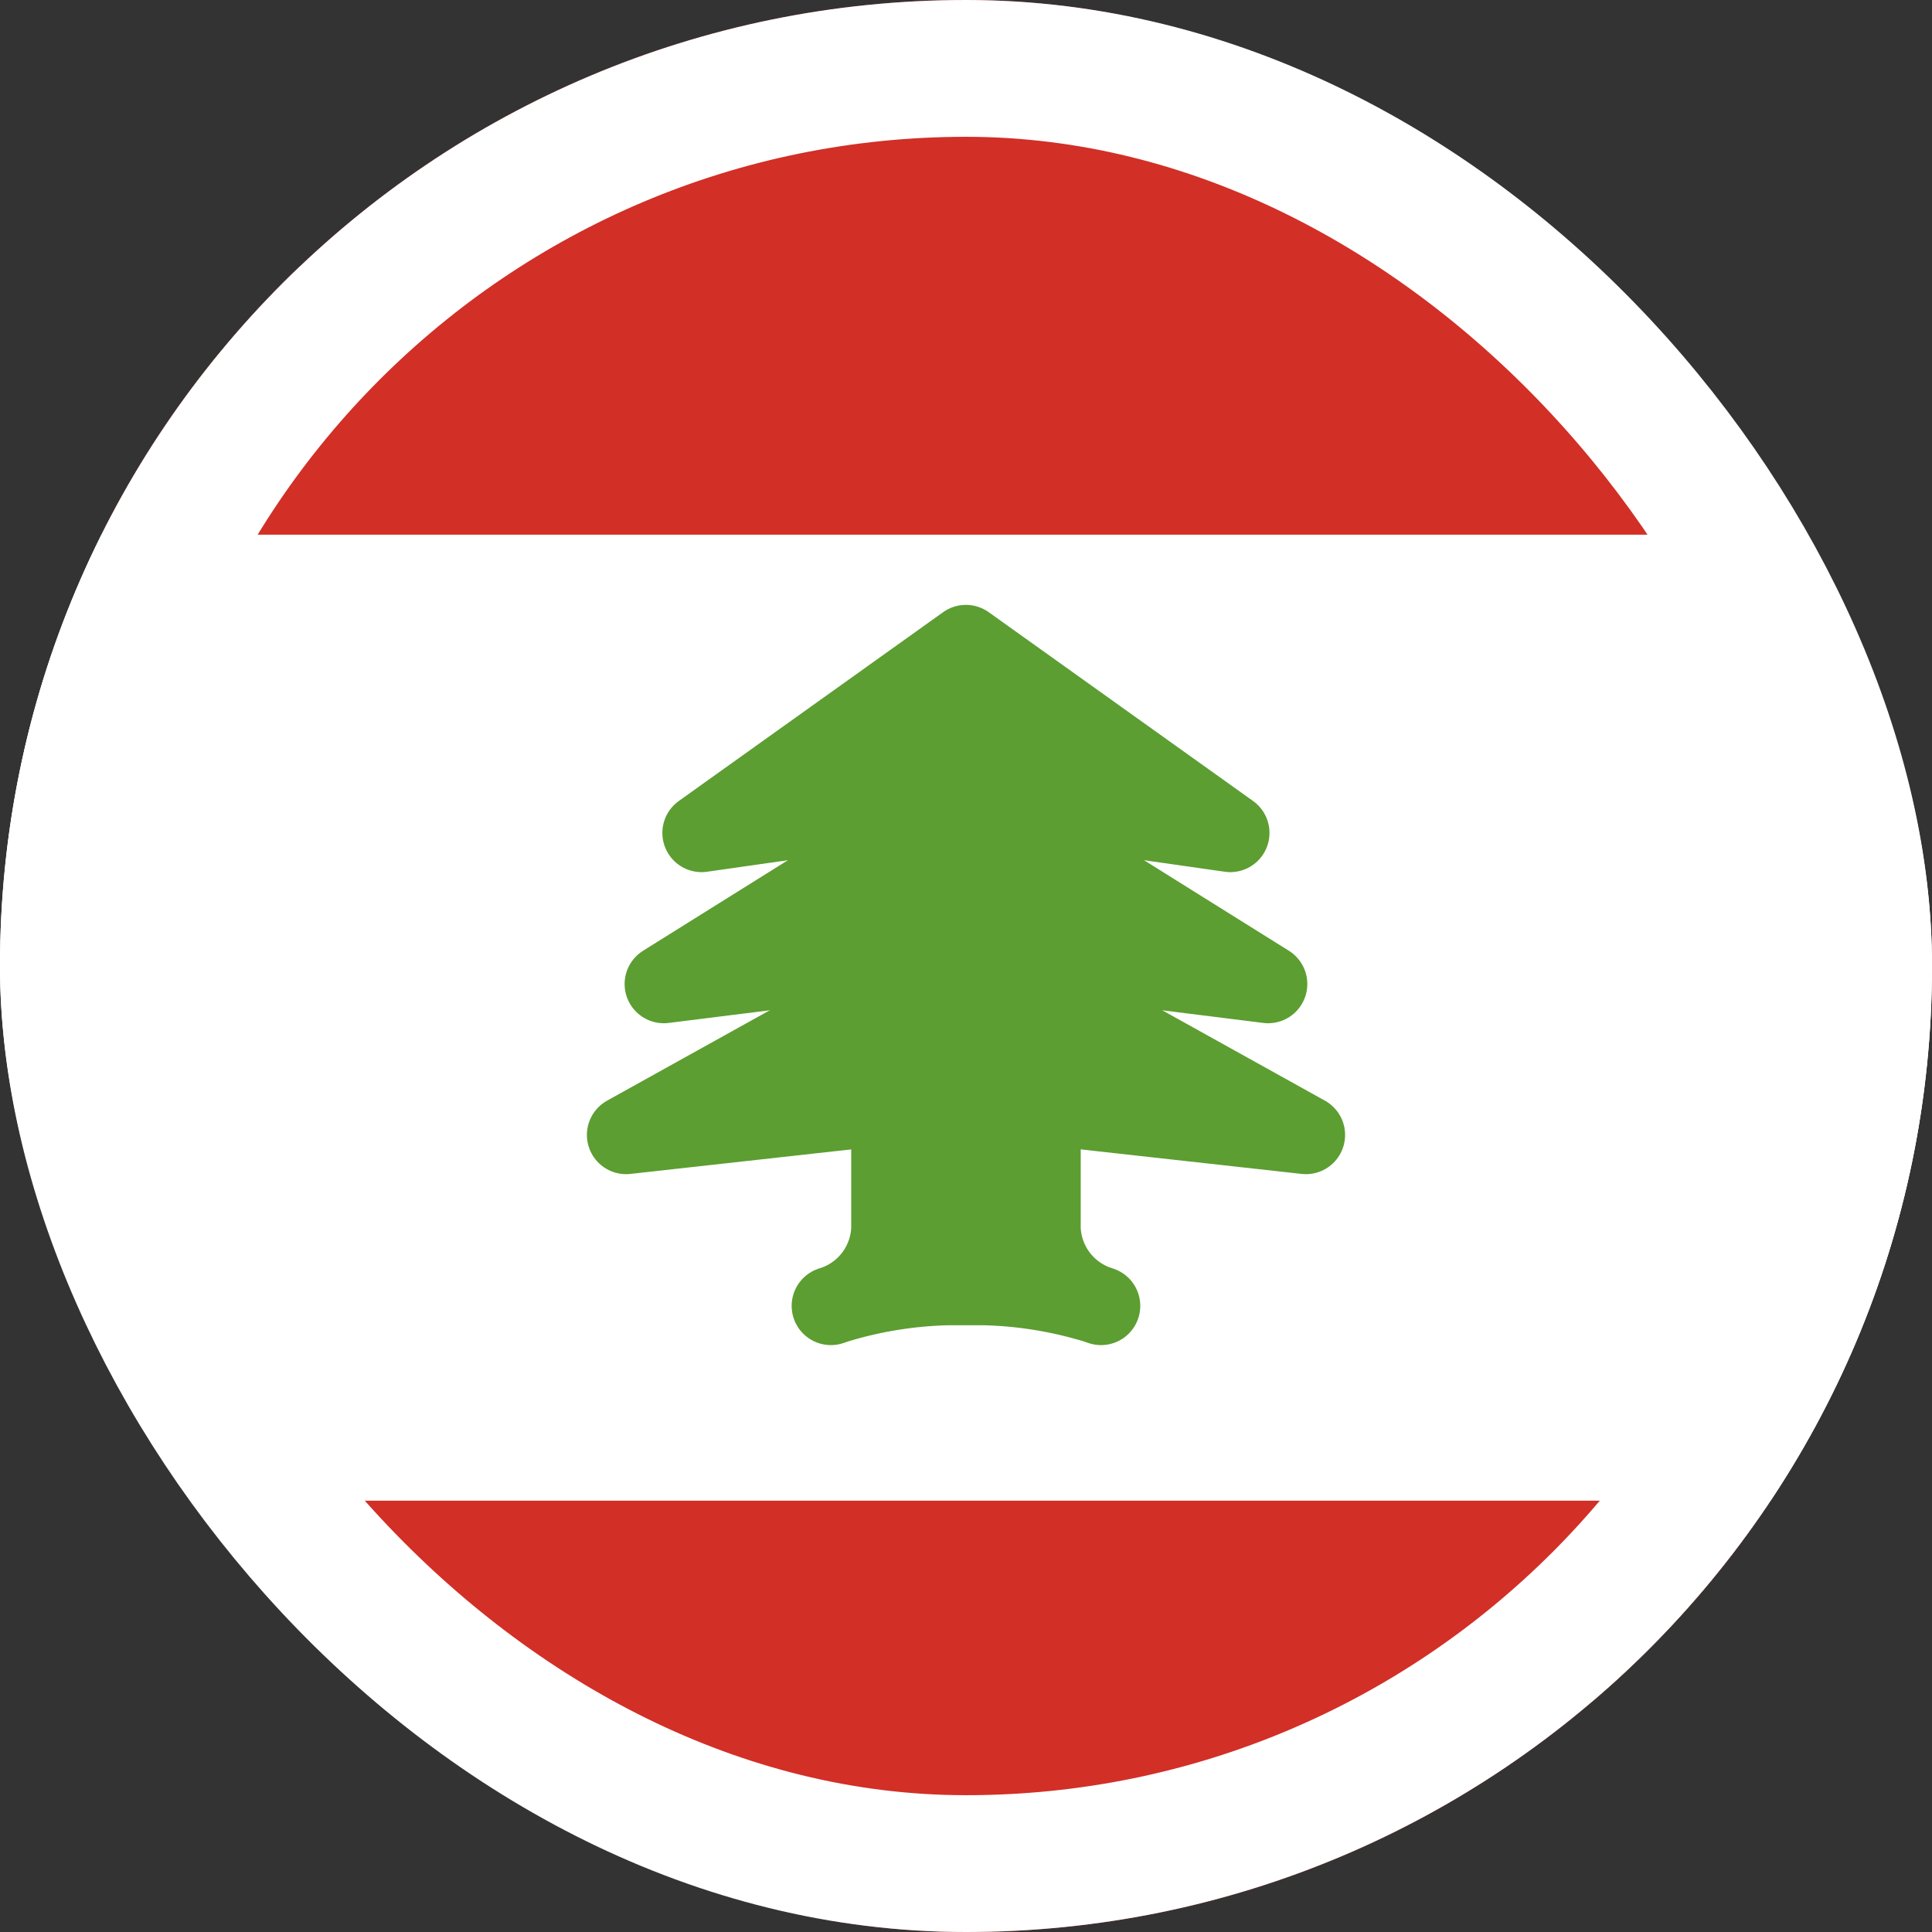
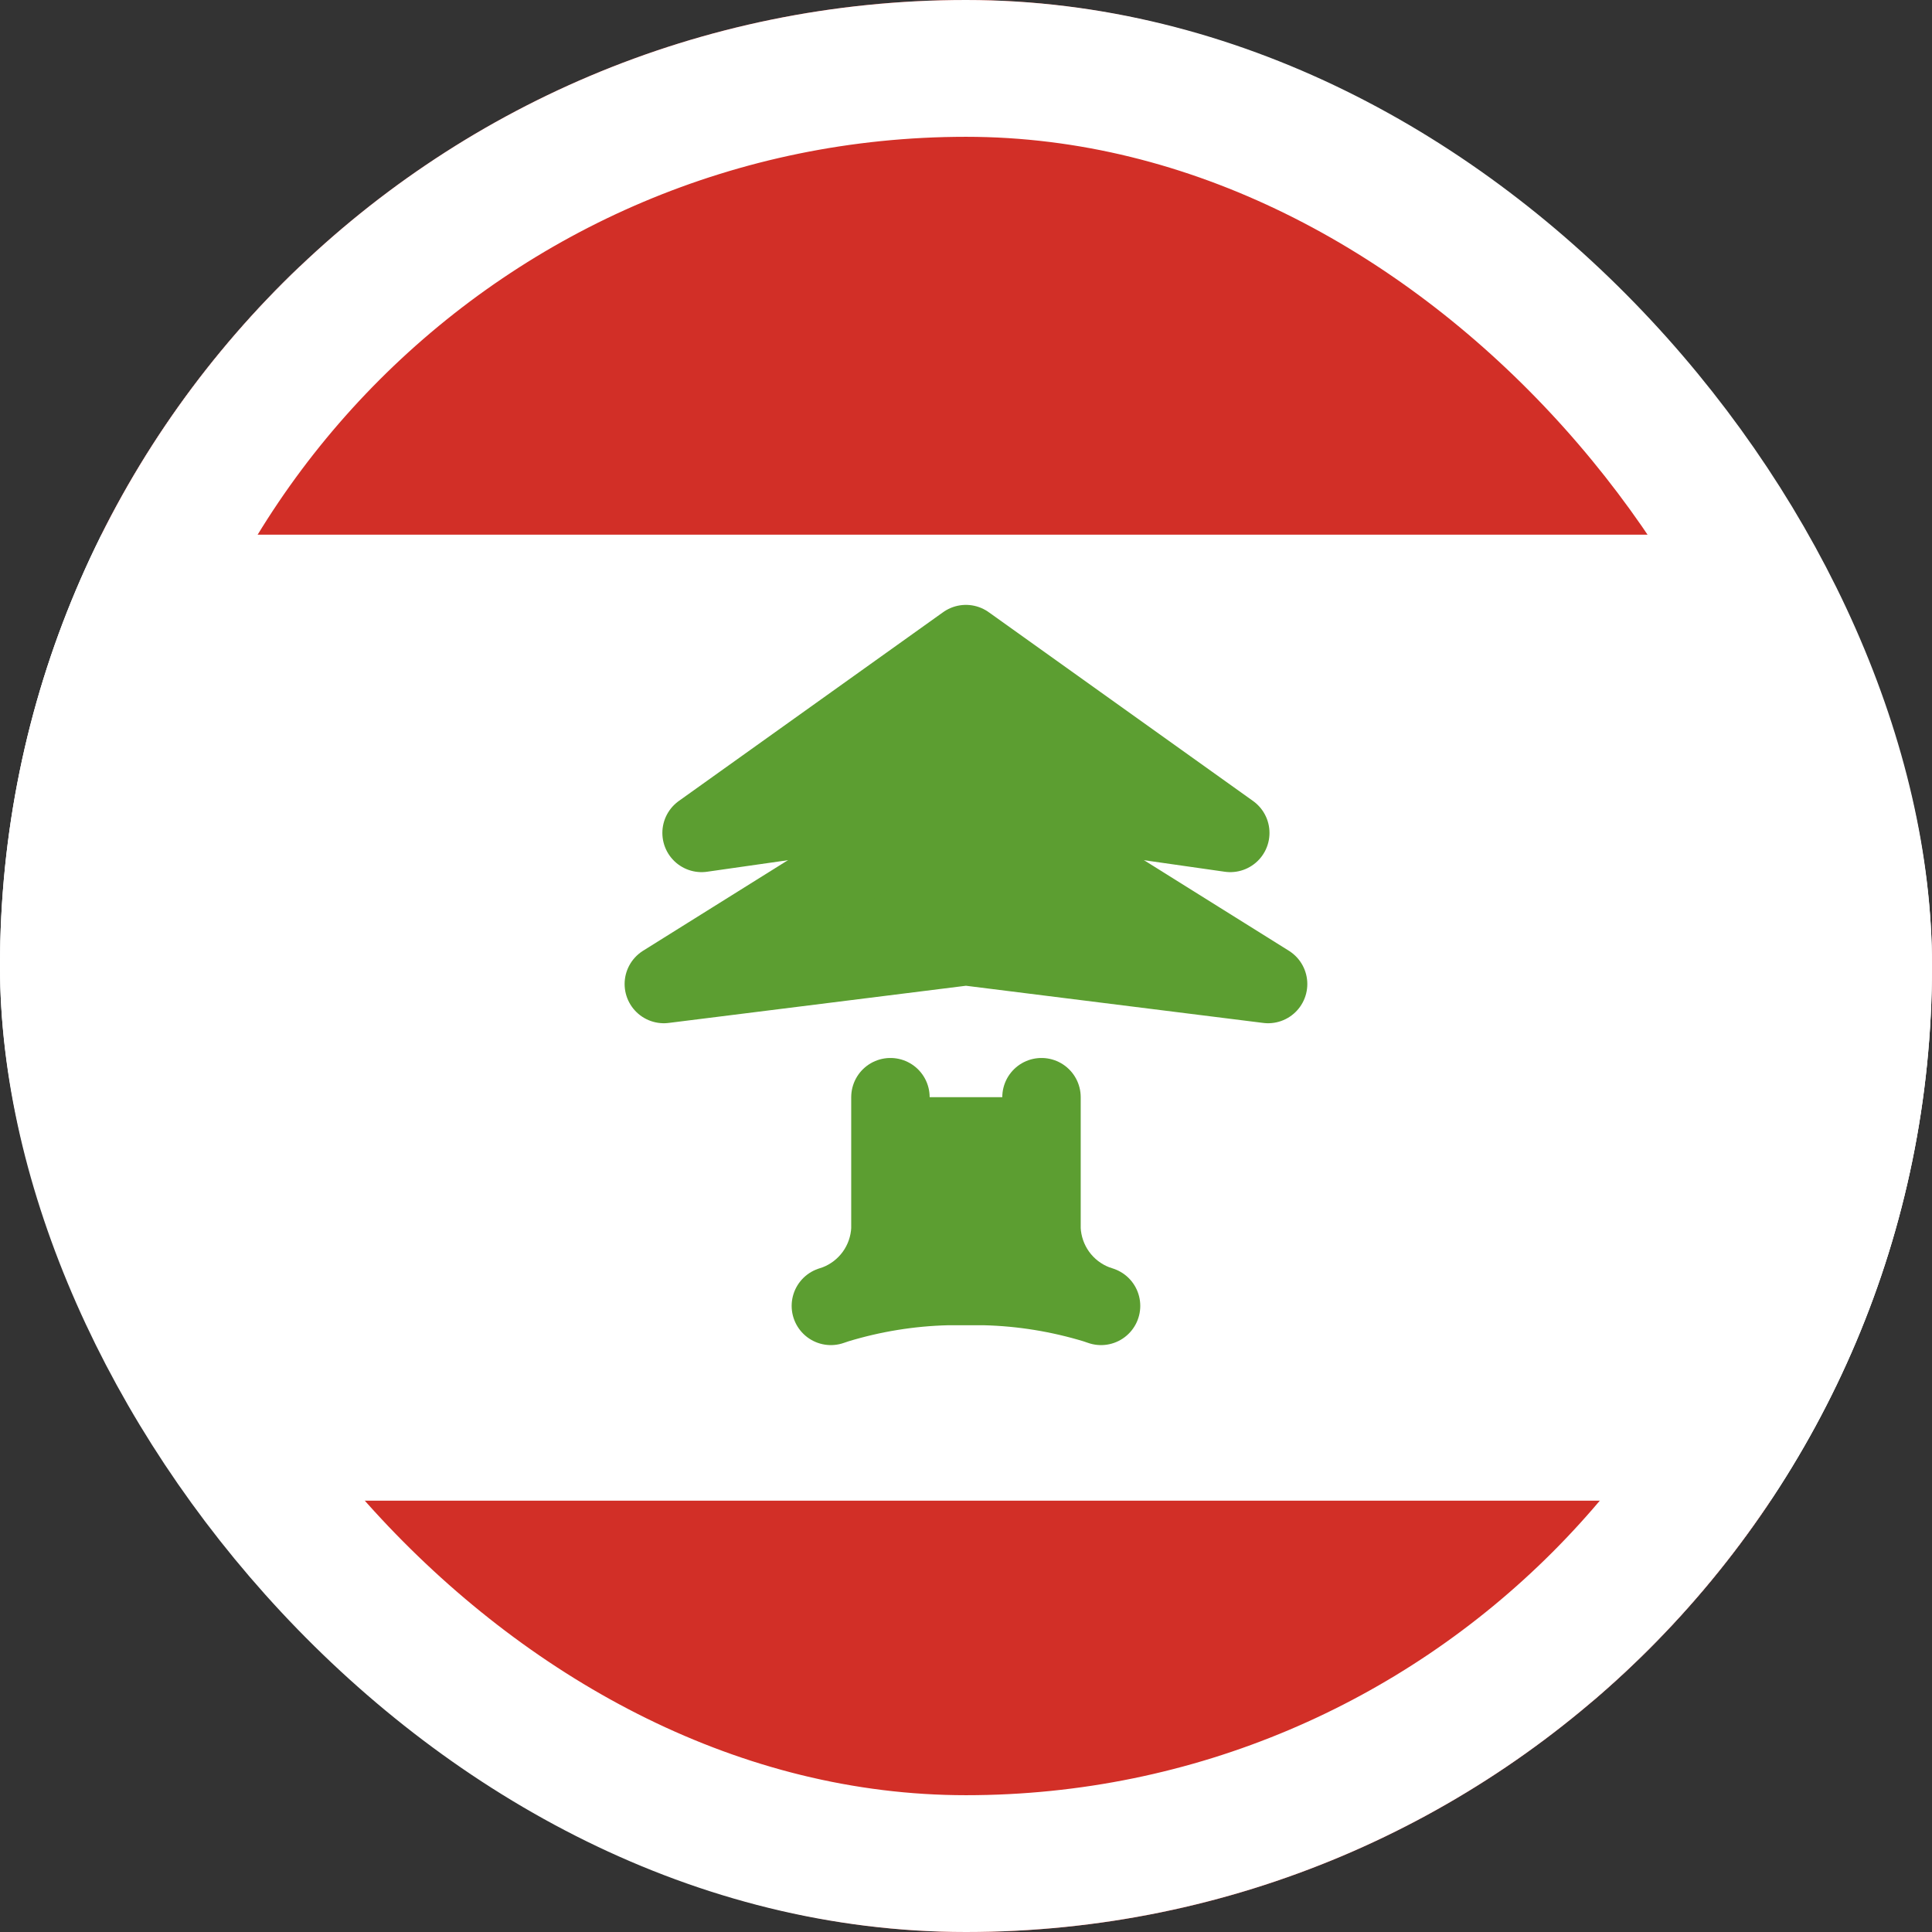
<svg xmlns="http://www.w3.org/2000/svg" width="52" height="52" viewBox="0 0 52 52" fill="none">
  <rect x="0" y="0" width="52" height="52" fill="#333333" stroke="none" />
  <g clip-path="url(#clip0_4195_2894)">
    <mask id="mask0_4195_2894" style="mask-type:luminance" maskUnits="userSpaceOnUse" x="0" y="0" width="52" height="53">
      <path d="M52 26.008C52 11.648 40.359 0.008 26 0.008C11.641 0.008 0 11.648 0 26.008C0 40.367 11.641 52.008 26 52.008C40.359 52.008 52 40.367 52 26.008Z" fill="white" />
    </mask>
    <g mask="url(#mask0_4195_2894)">
      <path d="M52 26.008C52 11.648 40.359 0.008 26 0.008C11.641 0.008 0 11.648 0 26.008C0 40.367 11.641 52.008 26 52.008C40.359 52.008 52 40.367 52 26.008Z" fill="white" />
      <mask id="mask1_4195_2894" style="mask-type:alpha" maskUnits="userSpaceOnUse" x="-1" y="0" width="53" height="53">
        <path d="M25.996 52.008C40.355 52.008 51.996 40.367 51.996 26.008C51.996 11.648 40.355 0.008 25.996 0.008C11.637 0.008 -0.004 11.648 -0.004 26.008C-0.004 40.367 11.637 52.008 25.996 52.008Z" fill="white" />
      </mask>
      <g mask="url(#mask1_4195_2894)">
        <path d="M-0.004 0.012H51.996V52.012H-0.004V0.012Z" fill="white" />
        <path d="M25.996 0.012H-0.004V28.035H25.996V0.012Z" fill="#1938A8" />
        <path d="M16.794 6.882L18.75 4.926L16.794 2.969L14.837 4.926L16.794 6.882Z" fill="white" />
-         <path d="M16.794 14.792L18.75 12.836L16.794 10.88L14.837 12.836L16.794 14.792Z" fill="white" />
+         <path d="M16.794 14.792L16.794 10.88L14.837 12.836L16.794 14.792Z" fill="white" />
        <path d="M16.794 22.706L18.75 20.75L16.794 18.794L14.837 20.75L16.794 22.706Z" fill="white" />
        <path d="M6.356 6.882L8.312 4.926L6.356 2.969L4.4 4.926L6.356 6.882Z" fill="white" />
        <path d="M6.356 14.792L8.312 12.836L6.356 10.88L4.4 12.836L6.356 14.792Z" fill="white" />
        <path d="M6.356 22.706L8.312 20.75L6.356 18.794L4.4 20.75L6.356 22.706Z" fill="white" />
-         <path d="M22.008 10.835L23.965 8.879L22.008 6.922L20.052 8.879L22.008 10.835Z" fill="white" />
        <path d="M22.008 2.925L23.965 0.969L22.008 -0.988L20.052 0.969L22.008 2.925Z" fill="white" />
        <path d="M22.008 18.749L23.965 16.793L22.008 14.837L20.052 16.793L22.008 18.749Z" fill="white" />
-         <path d="M22.008 26.667L23.965 24.711L22.008 22.755L20.052 24.711L22.008 26.667Z" fill="white" />
        <path d="M11.575 10.835L13.531 8.879L11.575 6.922L9.618 8.879L11.575 10.835Z" fill="white" />
        <path d="M11.575 18.749L13.531 16.793L11.575 14.837L9.618 16.793L11.575 18.749Z" fill="white" />
        <path d="M11.575 26.667L13.531 24.711L11.575 22.755L9.618 24.711L11.575 26.667Z" fill="white" />
-         <path d="M1.141 10.835L3.098 8.879L1.141 6.922L-0.815 8.879L1.141 10.835Z" fill="white" />
        <path d="M1.141 18.749L3.098 16.793L1.141 14.837L-0.815 16.793L1.141 18.749Z" fill="white" />
        <path d="M1.141 26.667L3.098 24.711L1.141 22.755L-0.815 24.711L1.141 26.667Z" fill="white" />
        <path d="M64.386 -0.254H25.996V3.787H64.386V-0.254Z" fill="#FF725F" />
        <path d="M54.283 7.824H25.996V11.865H54.283V7.824Z" fill="#FF725F" />
        <path d="M54.283 15.91H25.996V19.951H54.283V15.91Z" fill="#FF725F" />
        <path d="M64.386 23.992H25.996V28.033H64.386V23.992Z" fill="#FF725F" />
-         <path d="M64.185 32.074H0.539V36.115H64.185V32.074Z" fill="#FF725F" />
        <path d="M64.185 40.156H0.539V44.197H64.185V40.156Z" fill="#FF725F" />
        <path d="M64.185 48.238H0.539V52.279H64.185V48.238Z" fill="#FF725F" />
      </g>
    </g>
    <g clip-path="url(#clip1_4195_2894)">
      <path d="M-5.512 7.168H57.509V45.794H-5.512V7.168Z" fill="white" />
      <path d="M25.998 17.336L18.883 22.418L25.998 21.402L33.113 22.418L25.998 17.336Z" fill="#5C9E31" stroke="#5C9E31" stroke-width="2.111" stroke-linecap="round" stroke-linejoin="round" />
      <path d="M25.999 21.402L17.867 26.485L25.999 25.468L34.131 26.485L25.999 21.402Z" fill="#5C9E31" stroke="#5C9E31" stroke-width="2.111" stroke-linecap="round" stroke-linejoin="round" />
-       <path d="M26 25.465L16.852 30.547L26 29.531L35.148 30.547L26 25.465Z" fill="#5C9E31" stroke="#5C9E31" stroke-width="2.111" stroke-linecap="round" stroke-linejoin="round" />
      <path d="M28.032 29.531V33.089C28.053 33.528 28.201 33.951 28.457 34.307C28.714 34.663 29.069 34.937 29.479 35.095C28.514 34.802 27.515 34.639 26.507 34.614H25.491C24.483 34.639 23.484 34.802 22.52 35.095C22.929 34.937 23.284 34.663 23.541 34.307C23.798 33.951 23.945 33.528 23.966 33.089V29.531" fill="#5C9E31" />
      <path d="M28.032 29.531V33.089C28.053 33.528 28.201 33.951 28.457 34.307C28.714 34.663 29.069 34.937 29.479 35.095M29.479 35.095L29.635 35.148M29.479 35.095C28.514 34.802 27.515 34.639 26.507 34.614H25.491C24.483 34.639 23.484 34.802 22.52 35.095M22.52 35.095L22.363 35.148M22.52 35.095C22.929 34.937 23.284 34.663 23.541 34.307C23.798 33.951 23.945 33.528 23.966 33.089V29.531" stroke="#5C9E31" stroke-width="2.111" stroke-linecap="round" stroke-linejoin="round" />
      <rect x="-13.594" y="-6.609" width="76" height="21" fill="#D22F27" />
      <rect x="-13.594" y="40.391" width="76" height="21" fill="#D22F27" />
    </g>
  </g>
  <rect x="1.841" y="1.841" width="48.318" height="48.318" rx="24.159" stroke="white" stroke-width="3.682" />
  <defs>
    <clipPath id="clip0_4195_2894">
      <rect width="52" height="52" rx="26" fill="white" />
    </clipPath>
    <clipPath id="clip1_4195_2894">
      <rect width="73.185" height="73.185" fill="white" transform="translate(-10.594 -10.109)" />
    </clipPath>
  </defs>
</svg>